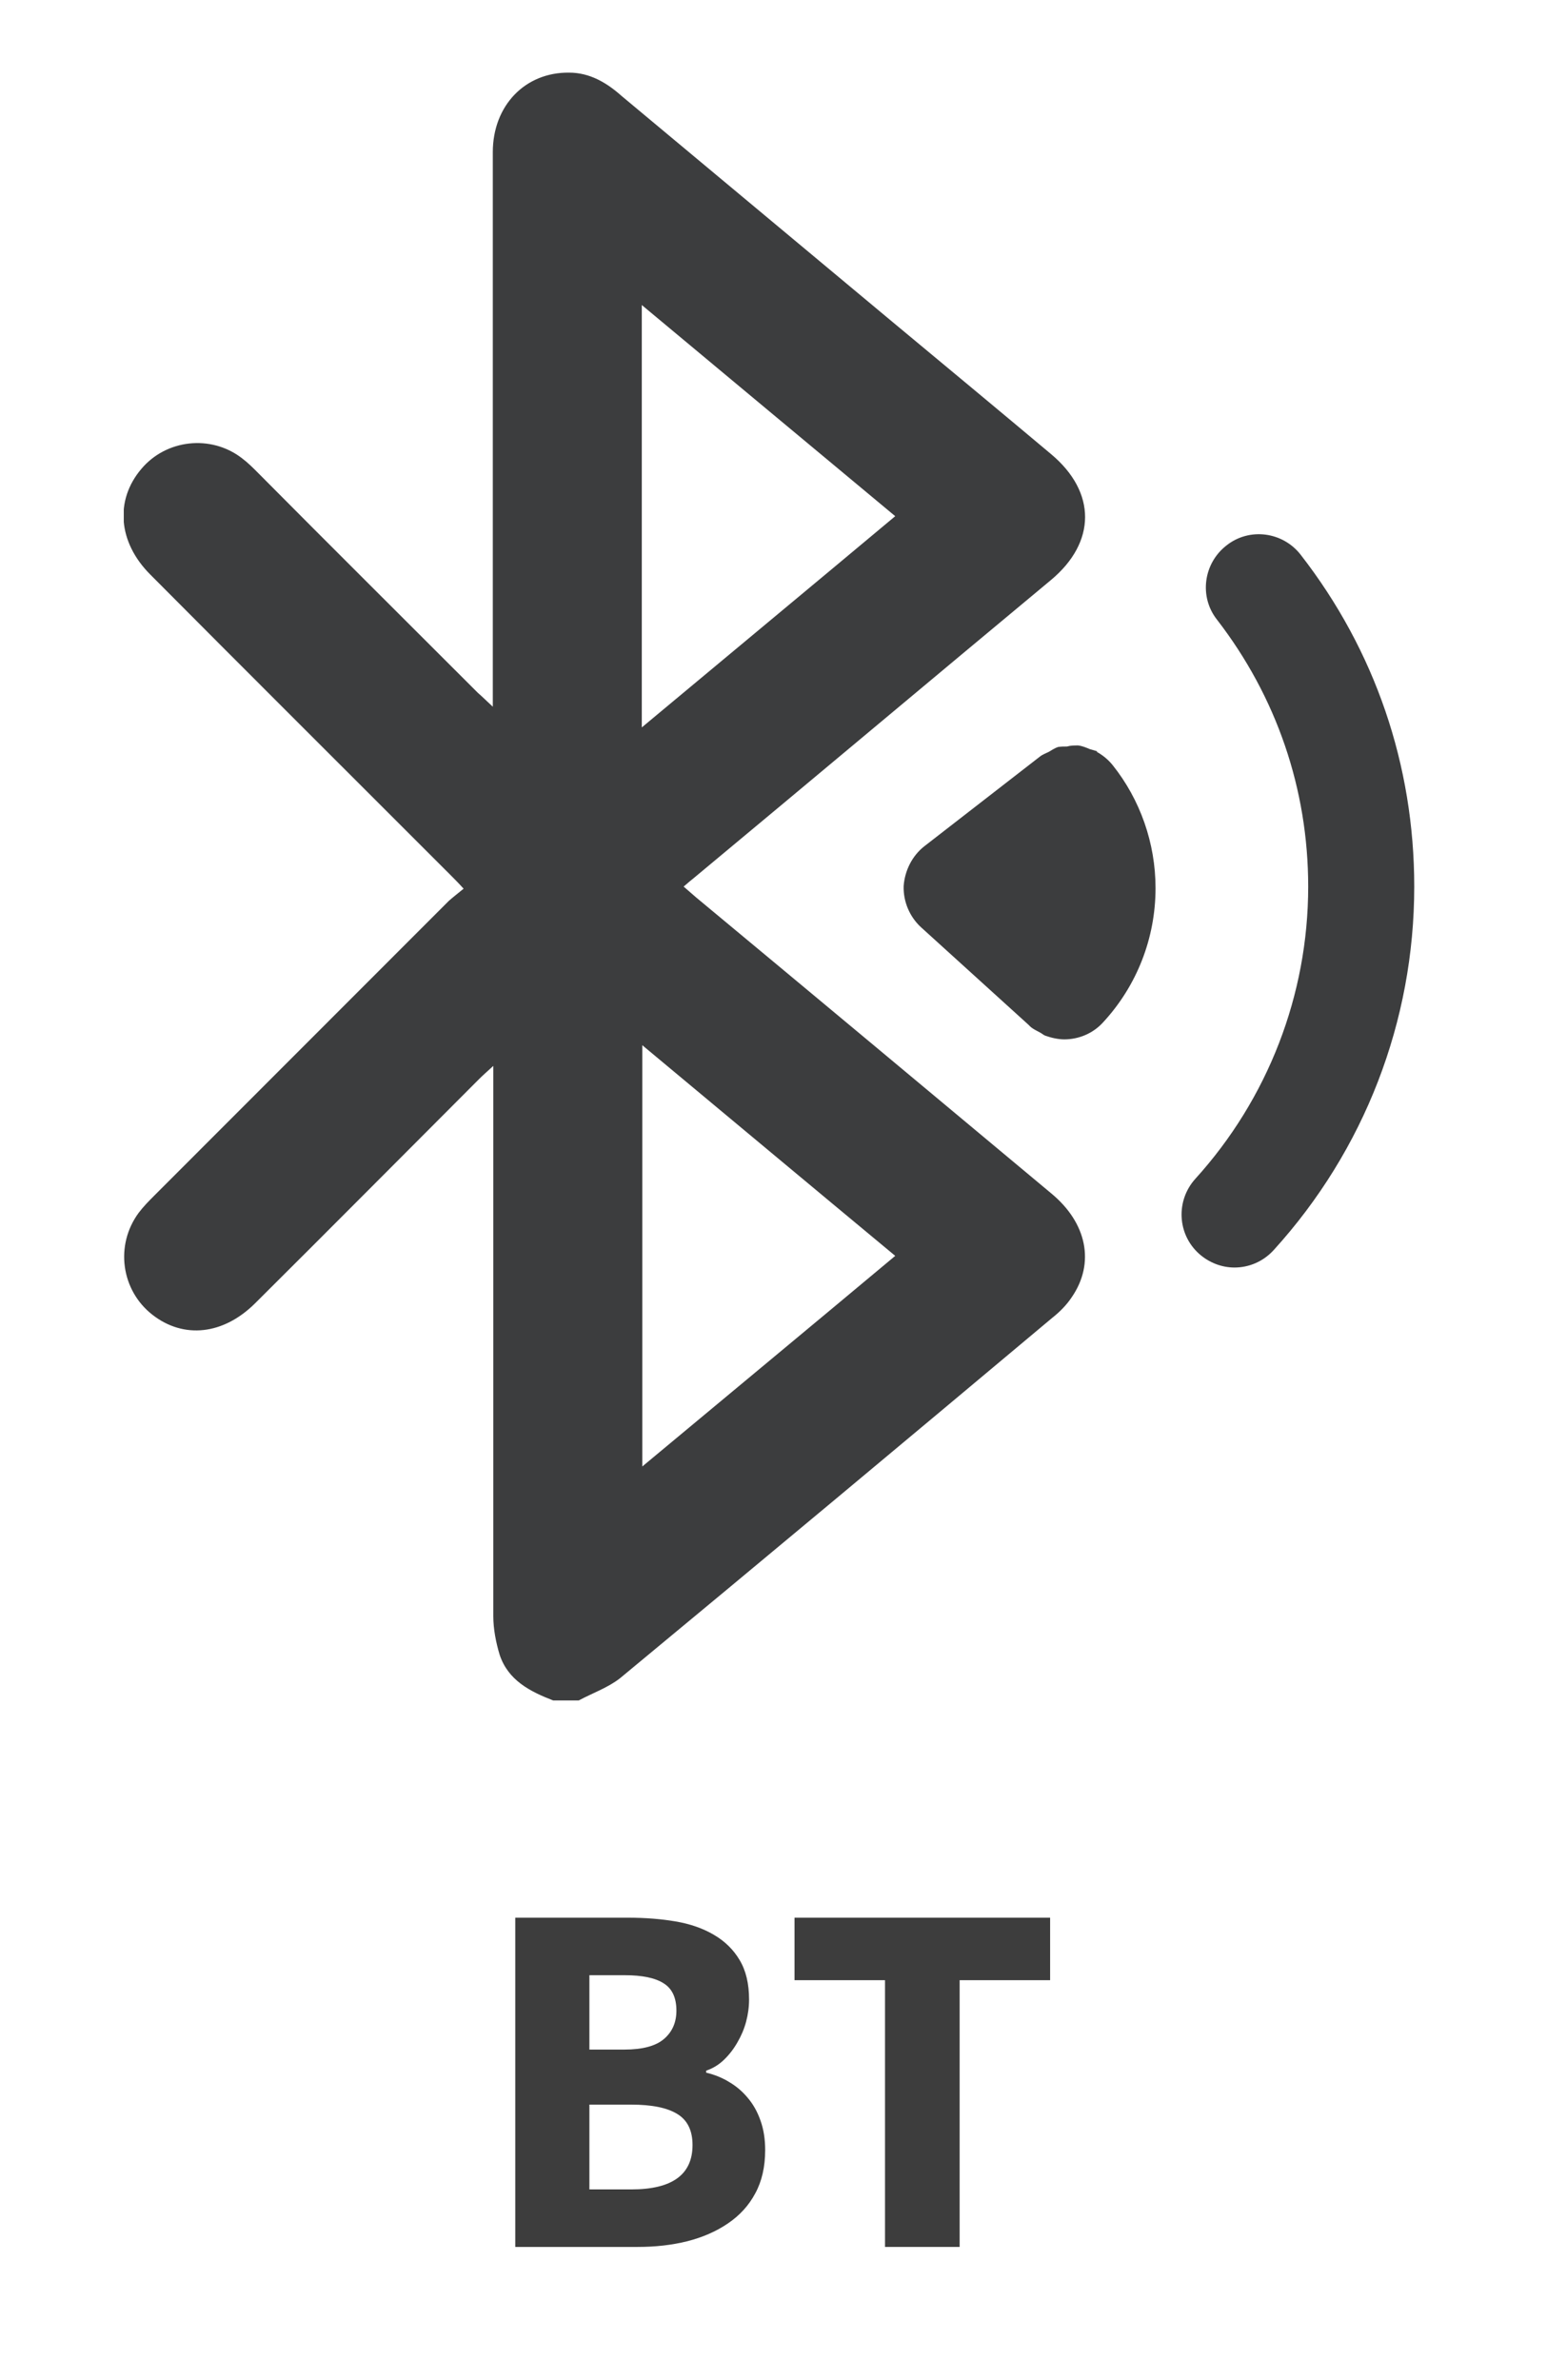
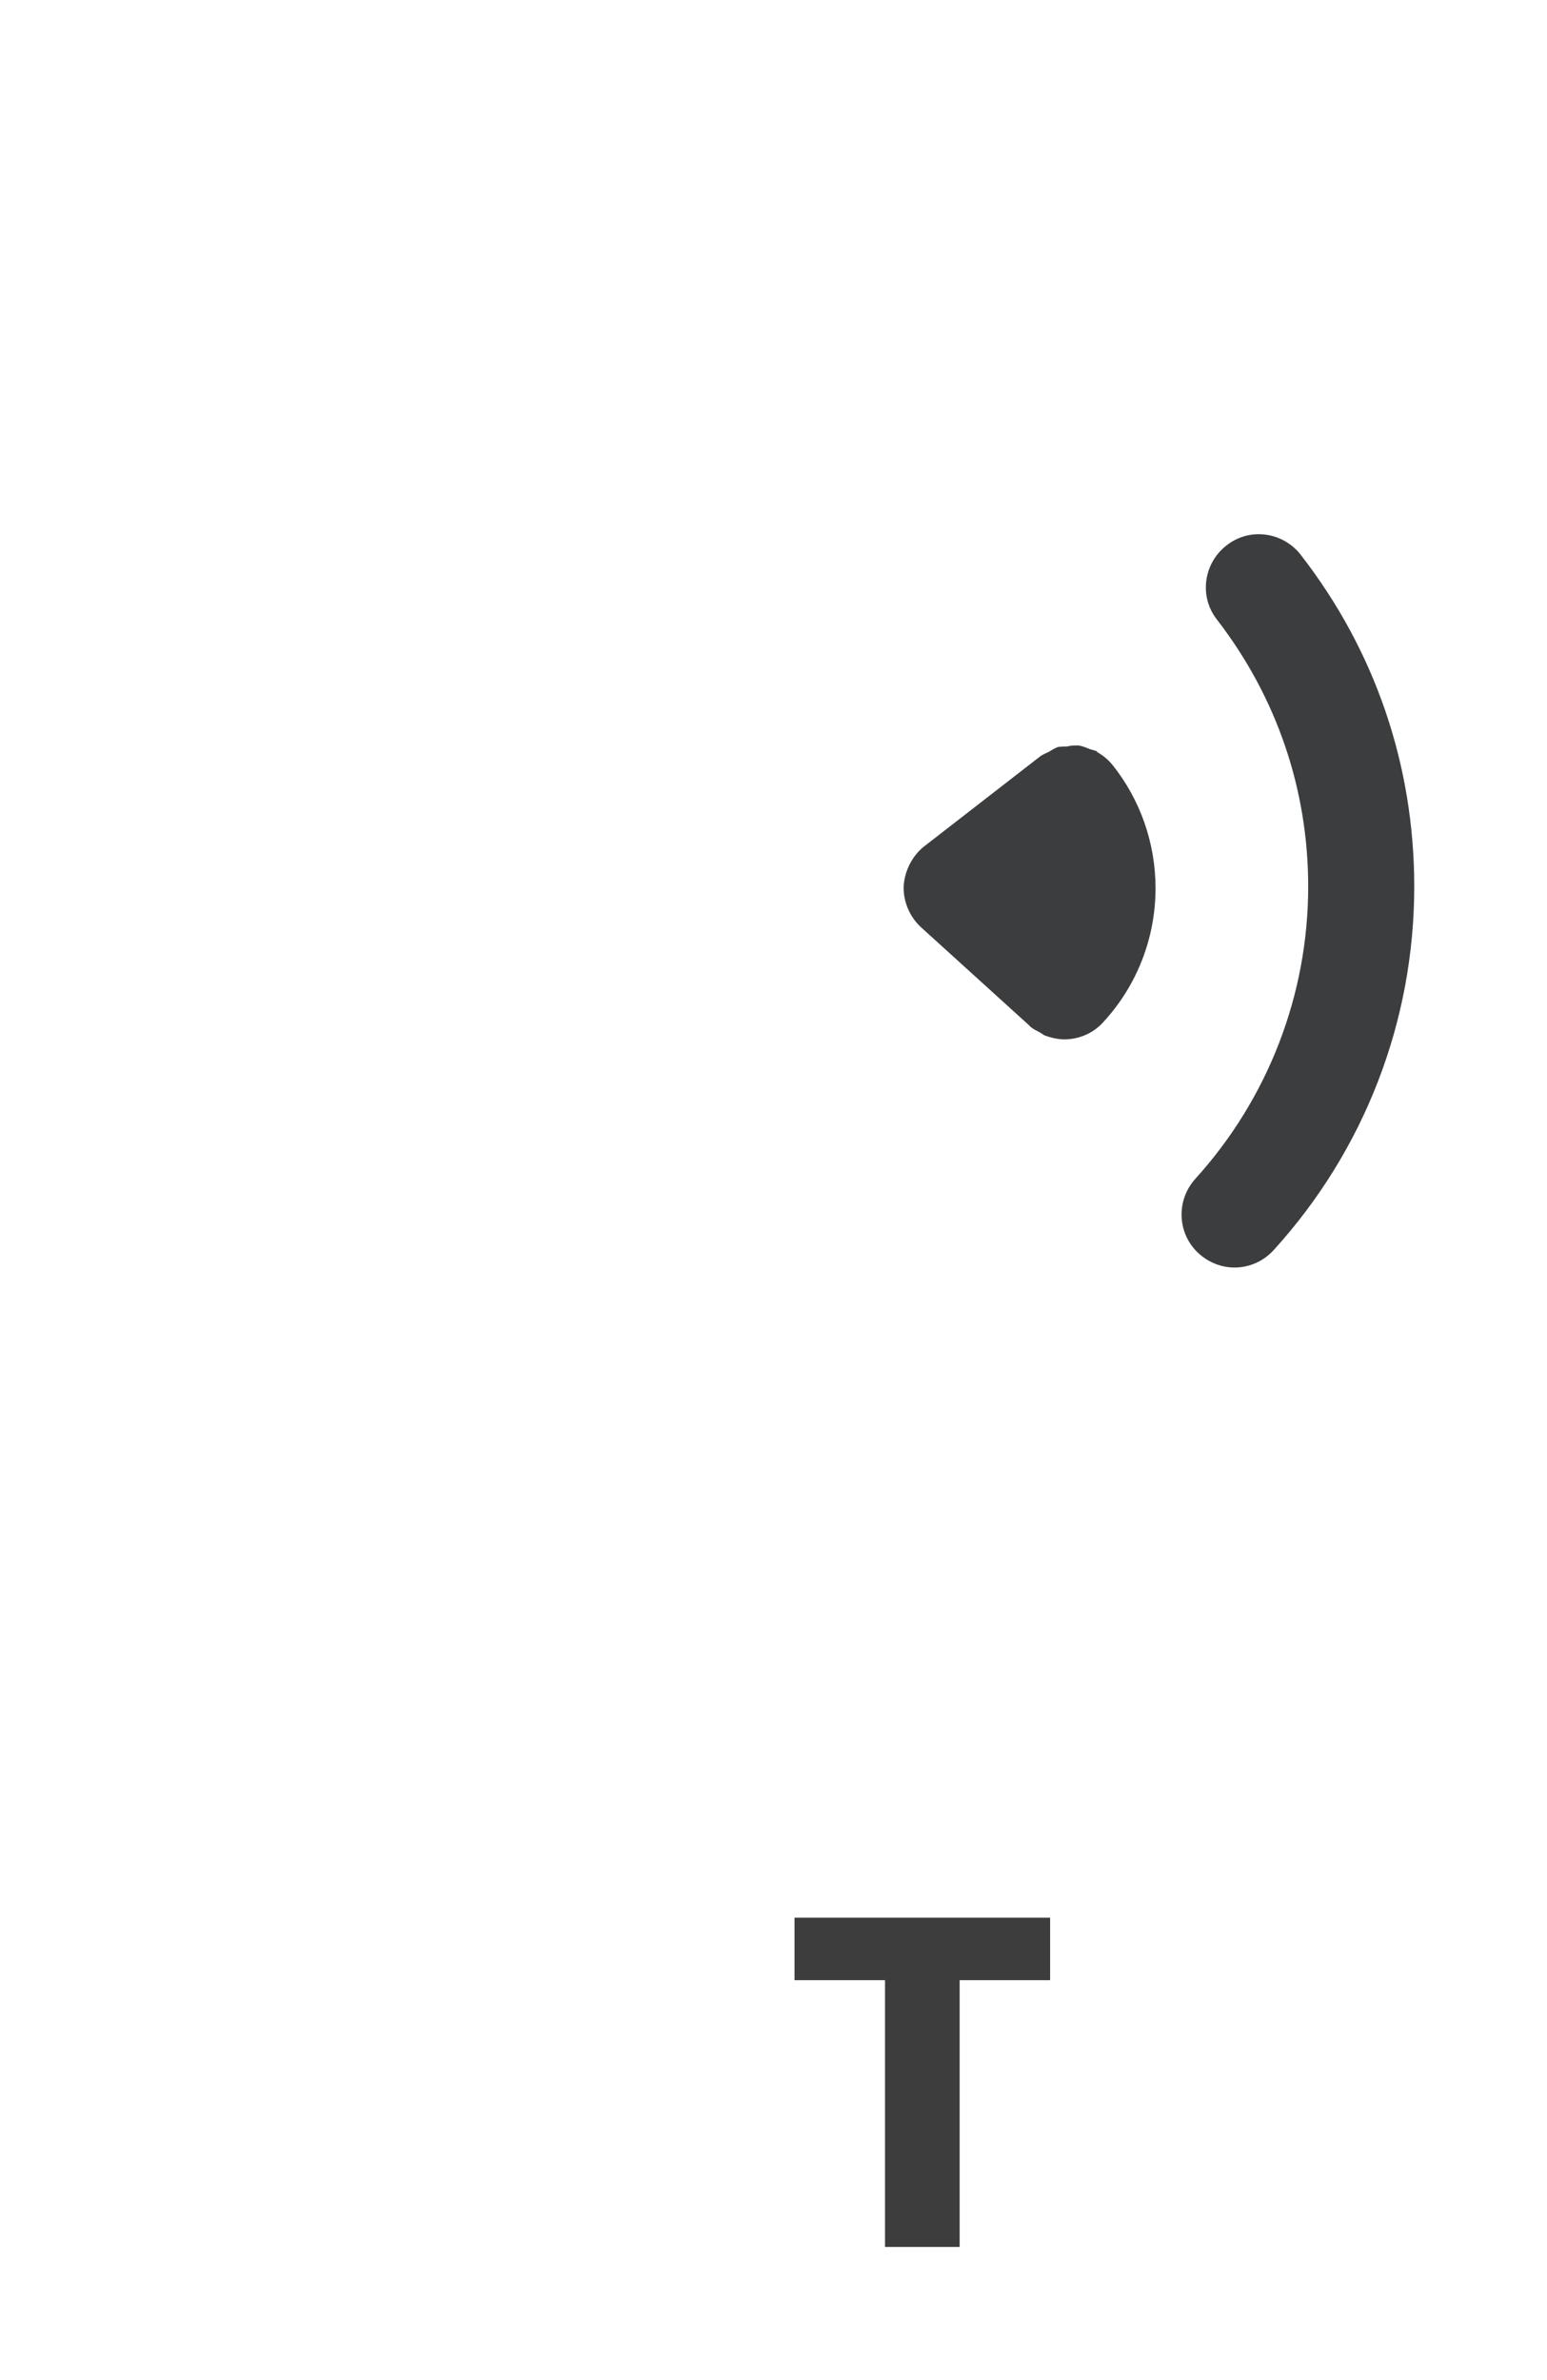
<svg xmlns="http://www.w3.org/2000/svg" width="130" zoomAndPan="magnify" viewBox="0 0 97.5 150" height="200" preserveAspectRatio="xMidYMid meet" version="1.0">
  <defs>
    <g />
    <clipPath id="4ec6604e45">
-       <path d="M 7.801 4 L 69 4 L 69 108 L 7.801 108 Z M 7.801 4 " clip-rule="nonzero" />
-     </clipPath>
+       </clipPath>
    <clipPath id="dd51124866">
      <path d="M 74 33 L 89.133 33 L 89.133 80 L 74 80 Z M 74 33 " clip-rule="nonzero" />
    </clipPath>
  </defs>
  <g clip-path="url(#4ec6604e45)">
    <path fill="#3c3d3e" d="M 43.891 56.574 C 43.621 56.34 43.355 56.109 43.086 55.875 C 43.355 55.641 43.555 55.473 43.723 55.34 C 51.242 49.086 58.727 42.801 66.246 36.547 C 69.086 34.172 69.117 31.027 66.246 28.621 C 62.938 25.844 59.594 23.07 56.254 20.293 C 50.574 15.547 44.859 10.797 39.18 6.051 C 38.242 5.215 37.172 4.578 35.871 4.578 C 33.098 4.543 31.059 6.652 31.059 9.594 C 31.059 20.828 31.059 32.031 31.059 43.266 L 31.059 44.539 C 30.625 44.137 30.391 43.902 30.121 43.668 C 25.512 39.055 20.898 34.473 16.32 29.859 C 15.953 29.488 15.621 29.156 15.219 28.855 C 13.281 27.383 10.473 27.684 8.902 29.559 C 7.234 31.531 7.434 34.172 9.473 36.211 C 15.754 42.531 22.07 48.816 28.383 55.137 C 28.617 55.371 28.887 55.641 29.219 56.008 C 28.852 56.309 28.551 56.543 28.285 56.777 C 22.102 62.961 15.922 69.148 9.738 75.336 C 9.371 75.703 9.039 76.039 8.738 76.438 C 7.234 78.48 7.633 81.32 9.605 82.859 C 11.578 84.398 14.082 84.129 16.09 82.125 C 20.801 77.441 25.477 72.727 30.188 68.012 C 30.422 67.777 30.691 67.543 31.09 67.176 L 31.09 68.48 C 31.09 79.617 31.09 90.719 31.09 101.852 C 31.09 102.656 31.258 103.523 31.492 104.293 C 32.027 105.898 33.398 106.602 34.867 107.168 L 36.473 107.168 C 37.34 106.703 38.309 106.367 39.078 105.766 C 48.168 98.242 57.254 90.652 66.312 83.059 C 66.777 82.691 67.215 82.258 67.547 81.754 C 69.02 79.617 68.516 77.074 66.246 75.203 C 58.793 68.98 51.34 62.762 43.855 56.543 Z M 40.449 19.223 C 45.828 23.703 51.074 28.086 56.422 32.531 C 51.105 36.98 45.859 41.328 40.449 45.844 Z M 40.48 92.457 L 40.48 65.871 C 45.859 70.352 51.105 74.734 56.422 79.148 C 51.105 83.594 45.859 87.941 40.48 92.422 Z M 40.48 92.457 " fill-opacity="1" fill-rule="nonzero" />
  </g>
  <g clip-path="url(#dd51124866)">
    <path fill="#3c3d3e" d="M 81.984 34.973 C 80.848 33.504 78.742 33.234 77.305 34.371 C 75.836 35.508 75.566 37.617 76.703 39.055 C 80.445 43.902 82.449 49.723 82.449 55.875 C 82.449 62.695 79.91 69.25 75.332 74.297 C 74.098 75.668 74.195 77.777 75.566 79.012 C 76.203 79.582 77.004 79.883 77.805 79.883 C 78.707 79.883 79.609 79.516 80.277 78.781 C 85.992 72.492 89.133 64.367 89.133 55.875 C 89.133 48.215 86.66 40.992 81.984 34.973 Z M 81.984 34.973 " fill-opacity="1" fill-rule="nonzero" />
  </g>
  <path fill="#3c3d3e" d="M 69.152 47.348 C 69.152 47.348 68.816 47.246 68.684 47.211 C 68.449 47.113 68.215 47.012 67.949 46.98 C 67.715 46.98 67.48 46.98 67.246 47.047 C 67.047 47.047 66.879 47.047 66.68 47.078 C 66.477 47.145 66.277 47.281 66.109 47.379 C 65.91 47.48 65.711 47.547 65.543 47.68 L 58.258 53.332 C 57.488 53.934 57.023 54.871 56.953 55.84 C 56.922 56.809 57.324 57.781 58.059 58.449 L 64.84 64.602 C 65.043 64.836 65.309 64.938 65.543 65.07 C 65.676 65.137 65.777 65.238 65.875 65.27 C 66.246 65.402 66.68 65.504 67.078 65.504 C 67.98 65.504 68.883 65.137 69.52 64.434 C 71.656 62.125 72.828 59.117 72.828 55.973 C 72.828 53.133 71.859 50.391 70.121 48.215 C 69.82 47.848 69.484 47.582 69.117 47.379 Z M 69.152 47.348 " fill-opacity="1" fill-rule="nonzero" />
  <g fill="#3d3d3d" fill-opacity="1">
    <g transform="translate(30.022, 141.608)">
      <g>
-         <path d="M 2.453 0 L 2.453 -20.75 L 9.547 -20.75 C 10.629 -20.75 11.629 -20.672 12.547 -20.516 C 13.473 -20.359 14.281 -20.078 14.969 -19.672 C 15.664 -19.266 16.207 -18.734 16.594 -18.078 C 16.988 -17.422 17.188 -16.594 17.188 -15.594 C 17.188 -15.125 17.125 -14.656 17 -14.188 C 16.875 -13.727 16.691 -13.297 16.453 -12.891 C 16.223 -12.484 15.941 -12.117 15.609 -11.797 C 15.285 -11.484 14.91 -11.254 14.484 -11.109 L 14.484 -10.984 C 15.016 -10.859 15.5 -10.66 15.938 -10.391 C 16.383 -10.129 16.773 -9.797 17.109 -9.391 C 17.453 -8.984 17.719 -8.508 17.906 -7.969 C 18.102 -7.426 18.203 -6.805 18.203 -6.109 C 18.203 -5.047 17.992 -4.133 17.578 -3.375 C 17.172 -2.613 16.598 -1.984 15.859 -1.484 C 15.129 -0.984 14.273 -0.609 13.297 -0.359 C 12.328 -0.117 11.281 0 10.156 0 Z M 7.125 -12.438 L 9.328 -12.438 C 10.473 -12.438 11.305 -12.66 11.828 -13.109 C 12.348 -13.555 12.609 -14.148 12.609 -14.891 C 12.609 -15.703 12.344 -16.273 11.812 -16.609 C 11.281 -16.953 10.461 -17.125 9.359 -17.125 L 7.125 -17.125 Z M 7.125 -3.625 L 9.766 -3.625 C 12.336 -3.625 13.625 -4.555 13.625 -6.422 C 13.625 -7.336 13.305 -7.988 12.672 -8.375 C 12.035 -8.77 11.066 -8.969 9.766 -8.969 L 7.125 -8.969 Z M 7.125 -3.625 " />
-       </g>
+         </g>
    </g>
  </g>
  <g fill="#3d3d3d" fill-opacity="1">
    <g transform="translate(49.278, 141.608)">
      <g>
        <path d="M 6.5 0 L 6.5 -16.812 L 0.797 -16.812 L 0.797 -20.75 L 16.906 -20.75 L 16.906 -16.812 L 11.203 -16.812 L 11.203 0 Z M 6.5 0 " />
      </g>
    </g>
  </g>
</svg>